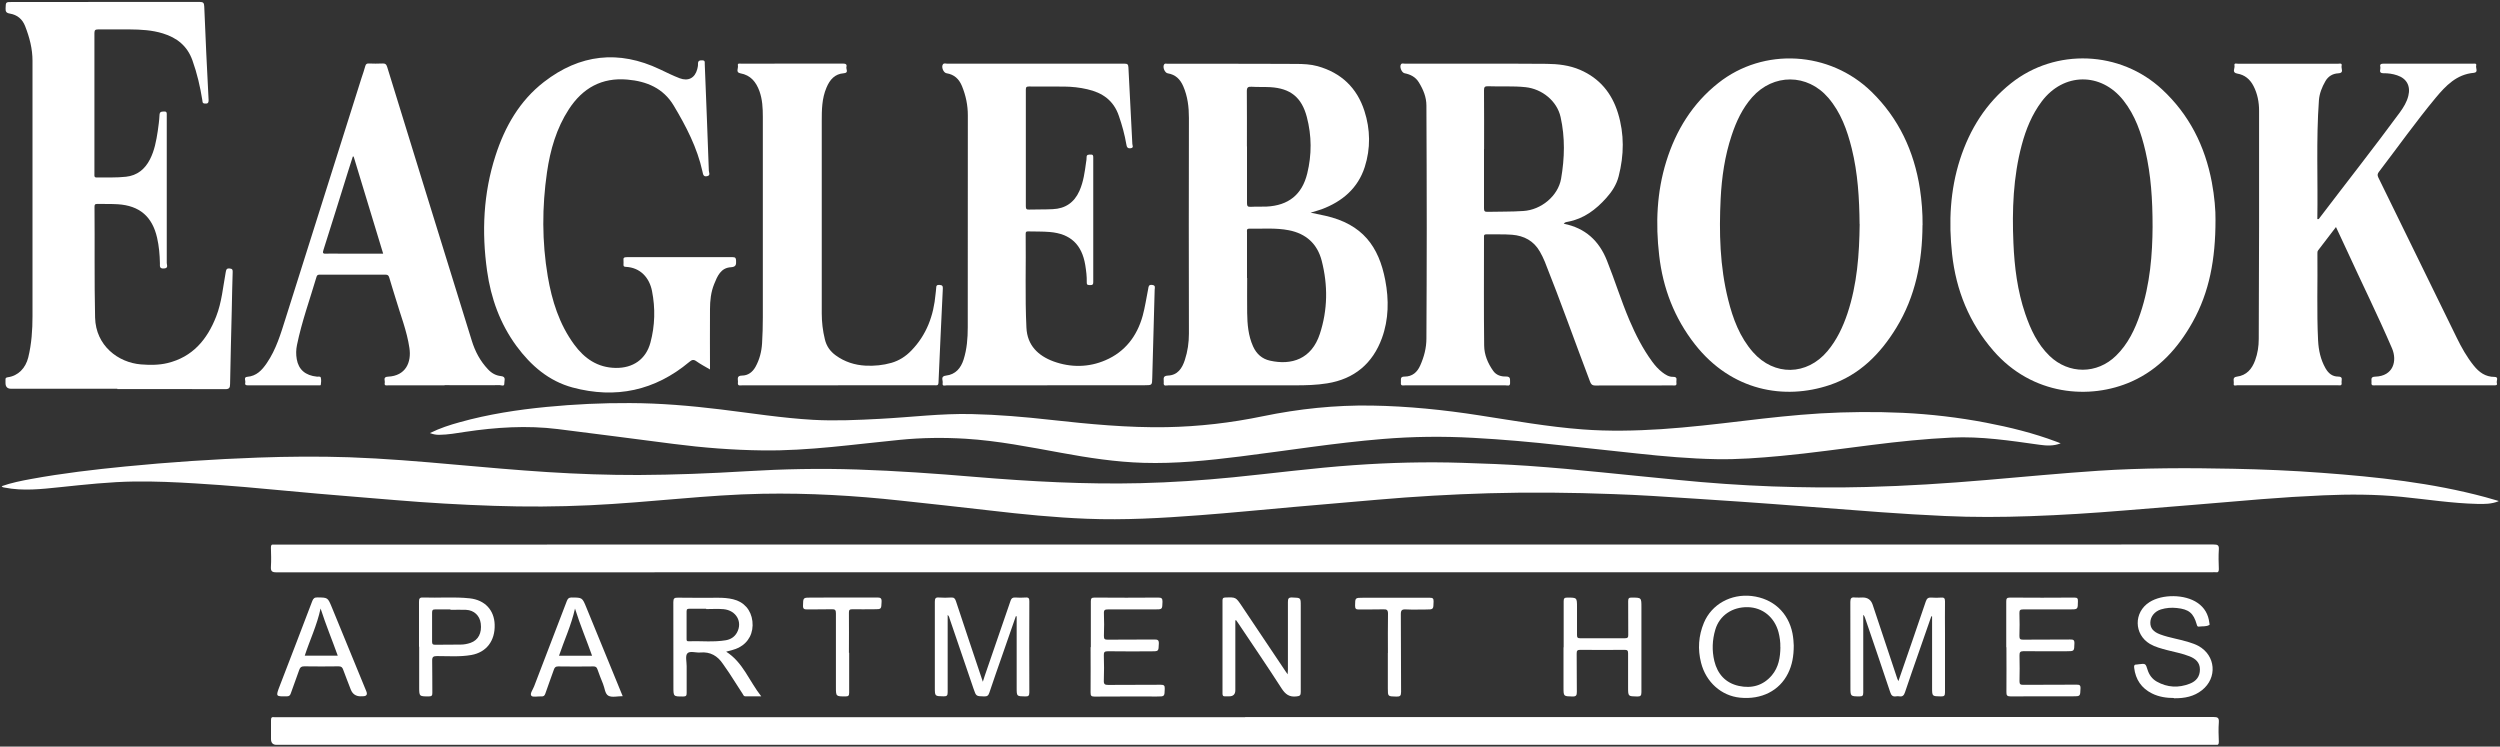
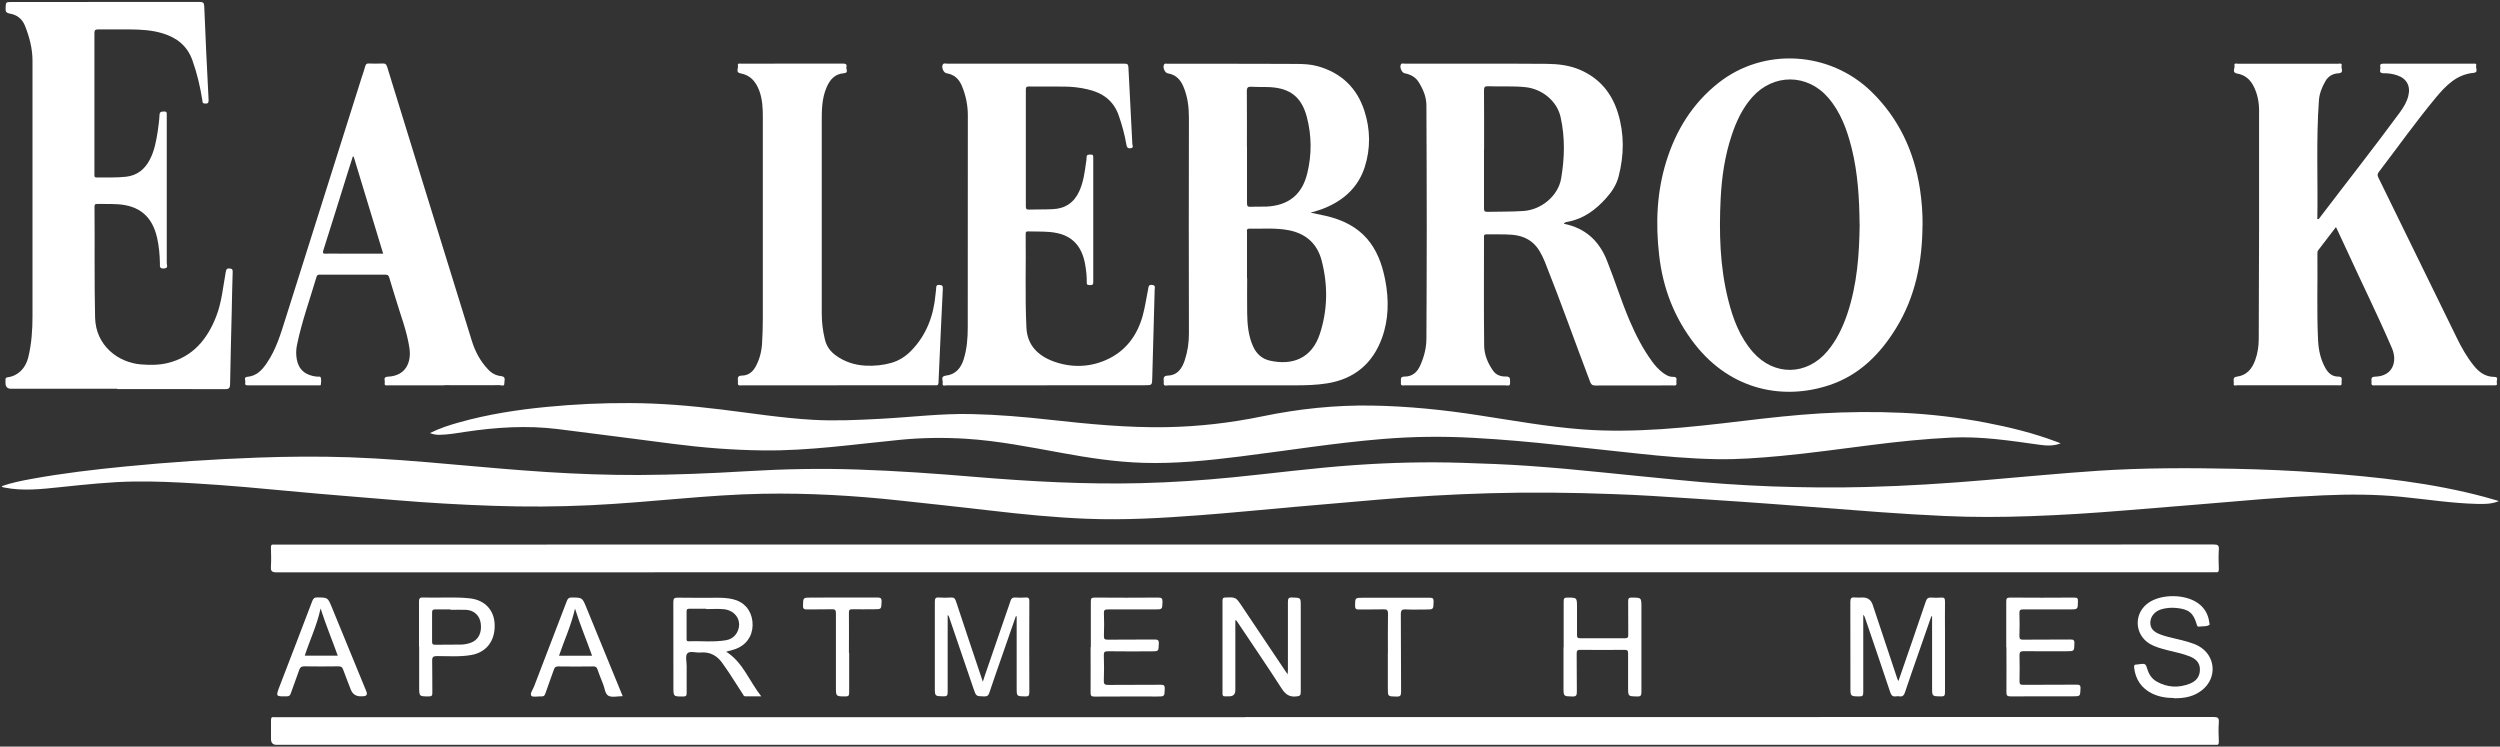
<svg xmlns="http://www.w3.org/2000/svg" id="logos" viewBox="0 0 300 89.59">
  <rect x="0" y="0" width="300" height="89.59" fill="#333333" stroke="none" />
  <defs>
    <style>
      .cls-1 {
        fill: #fff;
        stroke-width: 0px;
      }
    </style>
  </defs>
  <path class="cls-1" d="M299.82,60.15c-.83.34-1.68.34-2.52.32-3.05-.07-6.07-.55-9.1-.85-3.13-.31-6.26-.32-9.4-.18-2.47.11-4.94.26-7.41.46-2.79.23-5.59.47-8.38.7-2.71.22-5.42.44-8.12.66-3.75.31-7.51.55-11.27.68-3.41.12-6.83.14-10.24-.02-2.58-.12-5.15-.27-7.72-.46-3.07-.23-6.15-.47-9.22-.7-2.48-.19-4.97-.38-7.45-.55-3.58-.24-7.16-.48-10.74-.7-1.55-.1-3.1-.16-4.65-.22-4.98-.19-9.97-.24-14.95-.1-4.48.13-8.95.39-13.41.78-3.35.29-6.7.58-10.05.87-3.76.33-7.53.71-11.29.99-4.48.34-8.98.6-13.48.42-3.88-.15-7.75-.54-11.61-.99-3.58-.42-7.16-.8-10.75-1.19-5.5-.6-11.01-.92-16.54-.82-3.33.06-6.65.31-9.96.59-3.59.3-7.18.62-10.79.79-3.83.18-7.67.2-11.5.07-3.95-.13-7.9-.36-11.84-.69-3.09-.26-6.18-.5-9.27-.77-2.9-.25-5.79-.54-8.69-.79-2-.17-3.99-.32-5.99-.44-2.44-.15-4.87-.26-7.31-.23-3,.04-5.98.37-8.96.68-2.22.23-4.44.49-6.66.05-.12-.02-.25-.02-.35-.17,1.17-.41,2.37-.65,3.58-.87,3.72-.68,7.47-1.12,11.23-1.49,5.31-.52,10.62-.88,15.95-1.07,3.64-.13,7.28-.16,10.92-.04,4.23.15,8.45.5,12.67.88,3.71.33,7.42.66,11.15.9,3.64.23,7.28.36,10.92.35,4.3-.02,8.61-.19,12.9-.45,4.44-.27,8.88-.36,13.33-.21,4.74.16,9.46.49,14.19.89,6.6.55,13.21.91,19.84.75,3.69-.09,7.38-.34,11.05-.7,4.83-.48,9.65-1.12,14.5-1.46,4.35-.31,8.7-.42,13.06-.28,2.63.08,5.26.18,7.88.36,2.99.21,5.97.48,8.95.79,2.98.31,5.96.59,8.94.89,3.8.38,7.6.65,11.42.79,3.76.13,7.53.17,11.29.07,4.81-.12,9.61-.43,14.4-.84,4.48-.38,8.95-.81,13.43-1.11,5.38-.35,10.77-.35,16.15-.24,3.57.07,7.14.22,10.7.49,6.6.49,13.18,1.19,19.6,2.92.53.14,1.05.3,1.57.45Z" />
  <path class="cls-1" d="M149.41,86.05c38.73,0,77.47,0,116.2-.01.51,0,.69.09.65.64-.06.78-.03,1.57,0,2.35,0,.27-.07.39-.35.35-.1-.01-.21,0-.31,0-77.47,0-154.94,0-232.41,0q-.67,0-.67-.7c0-.75.01-1.5,0-2.25,0-.3.08-.42.38-.37.12.02.24,0,.37,0h116.15Z" />
  <path class="cls-1" d="M149.37,68.67c-38.73,0-77.47,0-116.2.01-.56,0-.69-.16-.66-.68.05-.76.02-1.53,0-2.3,0-.27.06-.39.35-.35.1.01.21,0,.31,0,77.49,0,154.97,0,232.46-.01.48,0,.67.08.63.6-.05.78-.03,1.57,0,2.35,0,.28-.06.43-.37.38-.12-.02-.24,0-.37,0-38.72,0-77.44,0-116.15,0Z" />
  <path class="cls-1" d="M247.28,53.2c-.85.34-1.7.29-2.55.17-3.5-.49-7-1.03-10.55-.86-3.19.15-6.35.48-9.52.88-3.65.45-7.28.98-10.94,1.32-2.59.24-5.17.44-7.77.39-3.17-.06-6.33-.34-9.48-.68-3.06-.33-6.13-.65-9.19-.99-3.5-.39-7-.7-10.51-.89-3.62-.2-7.24-.16-10.86.14-5.73.47-11.4,1.39-17.1,2.1-3.86.48-7.72.88-11.62.76-3.32-.1-6.58-.6-9.84-1.2-3.8-.69-7.59-1.45-11.46-1.69-2.63-.16-5.26-.13-7.89.13-5.48.53-10.93,1.34-16.45,1.27-3.59-.04-7.17-.32-10.73-.78-4.63-.59-9.25-1.21-13.88-1.78-3.71-.46-7.41-.22-11.09.33-1.05.16-2.1.35-3.16.36-.35,0-.68-.05-1.1-.21,1.21-.6,2.4-.98,3.6-1.31,3.41-.95,6.9-1.49,10.42-1.83,3.32-.32,6.64-.48,9.97-.46,3.64.01,7.27.32,10.89.76,3.7.45,7.38,1.04,11.1,1.25,2.68.15,5.37.02,8.05-.12,3.67-.19,7.33-.66,11.01-.57,3.15.07,6.29.34,9.43.69,4.62.51,9.25.96,13.92.88,3.9-.07,7.75-.52,11.56-1.31,4.31-.89,8.67-1.35,13.07-1.28,4.34.07,8.65.51,12.94,1.18,4.11.63,8.21,1.37,12.36,1.68,3.15.24,6.3.17,9.45-.03,3.29-.22,6.55-.6,9.82-.99,3.08-.37,6.16-.71,9.25-.9,3.29-.19,6.58-.22,9.88-.07,3.36.16,6.7.55,10,1.18,2.87.55,5.71,1.25,8.45,2.28.17.07.35.14.52.2Z" />
  <g>
    <path class="cls-1" d="M187.66,26.85c2.57.51,4.23,2.04,5.17,4.41.95,2.37,1.7,4.81,2.7,7.16.75,1.75,1.6,3.43,2.73,4.97.35.48.74.92,1.22,1.29.38.29.79.55,1.27.54.64-.02.37.42.42.71.07.42-.24.32-.47.32-3.09,0-6.17,0-9.26.01-.4,0-.52-.16-.64-.48-1.82-4.79-3.52-9.61-5.42-14.37-.17-.42-.37-.82-.59-1.21-.74-1.3-1.9-1.91-3.33-2.03-1.02-.08-2.06-.03-3.08-.05-.22,0-.33.06-.3.29.01.09,0,.17,0,.26,0,4.27-.03,8.53.02,12.8.01,1.1.44,2.13,1.09,3.04.36.51.94.69,1.52.67.62-.01.47.38.5.72.04.51-.33.34-.56.34-4.01,0-8.02,0-12.03,0-.23,0-.57.13-.51-.34.04-.31-.16-.72.44-.71.93,0,1.52-.52,1.88-1.34.46-1.03.74-2.1.74-3.23.02-4.42.04-8.85.04-13.27,0-4.89-.02-9.79-.04-14.68,0-1.02-.38-1.93-.91-2.79-.39-.64-1-.95-1.71-1.09-.36-.07-.65-.81-.42-1.09.11-.14.3-.06.45-.06,2.77,0,5.54,0,8.32,0,2.89,0,5.79-.01,8.68.02,1.38.01,2.75.17,4.03.72,2.34,1.01,3.81,2.79,4.55,5.2.77,2.51.73,5.04.08,7.57-.25.99-.79,1.83-1.48,2.6-1.26,1.41-2.7,2.5-4.61,2.86-.16.03-.35.03-.5.24ZM178.08,17.89c0,2.37,0,4.73,0,7.1,0,.34.08.44.43.43,1.43-.04,2.85,0,4.28-.1,2.17-.13,4.18-1.82,4.54-3.87.43-2.48.49-4.95-.06-7.41-.43-1.92-2.22-3.37-4.21-3.58-1.5-.16-2.99-.05-4.49-.11-.39-.01-.49.09-.49.48.02,2.35.01,4.7.01,7.05Z" />
    <path class="cls-1" d="M157.23,25.51c.69.15,1.25.26,1.8.38,4.49,1.01,6.43,3.7,7.2,7.73.45,2.34.42,4.72-.4,6.96-1.11,3.04-3.31,4.9-6.56,5.42-1.29.21-2.6.24-3.91.24-5.05,0-10.11,0-15.16,0-.23,0-.62.17-.55-.34.04-.35-.21-.8.49-.83,1.18-.04,1.72-.88,2.04-1.87.34-1.03.49-2.09.49-3.18-.02-8.62-.02-17.24,0-25.86,0-1.32-.15-2.59-.68-3.81-.37-.85-.93-1.4-1.86-1.55-.37-.06-.65-.77-.43-1.08.1-.14.26-.07.39-.07,1.73,0,3.45,0,5.18,0,3.42,0,6.83,0,10.25.02.87,0,1.75.04,2.59.27,2.82.79,4.72,2.58,5.62,5.37.72,2.23.75,4.51.04,6.73-.82,2.55-2.69,4.14-5.17,5.07-.4.15-.82.25-1.37.42ZM149.64,33.36s.01,0,.02,0c0,1.39-.02,2.79,0,4.18.02,1.38.13,2.74.71,4.03.41.91,1.08,1.5,2.03,1.71,2.59.58,4.99-.19,5.98-3.21.95-2.89.98-5.85.22-8.8-.53-2.03-1.89-3.24-3.94-3.64-1.57-.31-3.16-.16-4.75-.19-.35,0-.27.24-.27.43,0,1.83,0,3.66,0,5.49ZM149.64,17.58c0,2.26,0,4.53,0,6.79,0,.32.06.47.42.45.64-.04,1.29,0,1.93-.03,2.62-.13,4.26-1.43,4.88-3.98.55-2.25.54-4.52-.05-6.77-.62-2.36-1.97-3.44-4.39-3.58-.75-.04-1.5,0-2.25-.05-.42-.02-.56.08-.56.53.02,2.21.01,4.42.01,6.63Z" />
    <path class="cls-1" d="M280.32,27.24c-.74.96-1.44,1.89-2.15,2.81-.09.12-.08.26-.08.4.04,3.47-.09,6.93.08,10.4.06,1.18.3,2.3.89,3.34.35.61.81,1,1.53,1,.63,0,.36.45.4.73.07.43-.25.31-.47.31-4.01,0-8.02,0-12.03,0-.15,0-.51.16-.44-.21.05-.28-.21-.75.36-.82,1.19-.15,1.83-.93,2.21-1.97.3-.82.43-1.68.43-2.56.01-4.49.03-8.99.04-13.48,0-4.63,0-9.27,0-13.9,0-1.03-.19-2.04-.67-2.97-.42-.81-1.05-1.34-1.95-1.49-.69-.12-.26-.63-.33-.95-.08-.37.27-.23.43-.23,3.99,0,7.98,0,11.98,0,.19,0,.54-.13.44.27-.07.31.34.85-.4.88-.67.03-1.21.36-1.54.94-.41.71-.72,1.48-.78,2.3-.34,4.75-.11,9.5-.19,14.25.2.06.23-.1.3-.18,3.2-4.21,6.48-8.37,9.61-12.63.44-.61.83-1.24,1.01-1.98.29-1.17-.19-2.08-1.34-2.46-.53-.18-1.08-.26-1.65-.25-.65,0-.3-.49-.37-.76-.09-.34.11-.39.41-.39,3.57,0,7.15,0,10.72,0,.18,0,.45-.07.37.25-.07.29.29.79-.28.85-2.07.18-3.37,1.55-4.58,3-2.38,2.87-4.54,5.91-6.8,8.87-.18.23-.22.41-.08.69,3.14,6.41,6.27,12.82,9.41,19.23.57,1.17,1.21,2.31,2.03,3.33.65.81,1.4,1.37,2.51,1.37.54,0,.19.48.27.73.1.3-.14.28-.34.28-2.14,0-4.29,0-6.43,0-2.6,0-5.2,0-7.79,0-.22,0-.53.1-.48-.32.04-.3-.18-.71.43-.72,2.22-.06,2.66-1.92,2.04-3.38-1.72-4-3.66-7.91-5.47-11.87-.4-.88-.82-1.76-1.26-2.7Z" />
    <path class="cls-1" d="M14.09,46.65c-4.25,0-8.51,0-12.76,0q-.67,0-.67-.69c0-.12,0-.24,0-.37-.02-.21.05-.29.28-.32,1.24-.17,2.13-1.09,2.45-2.38.4-1.64.51-3.29.51-4.97,0-10.21-.01-20.41,0-30.62,0-1.46-.36-2.82-.88-4.15-.33-.86-.95-1.37-1.84-1.52-.43-.07-.53-.24-.51-.64.03-.75,0-.75.78-.75,7.5,0,14.99,0,22.49-.01.47,0,.55.12.57.57.15,3.72.32,7.45.52,11.17.02.44-.15.49-.5.45-.26-.03-.22-.22-.25-.39-.26-1.63-.63-3.23-1.19-4.79-.62-1.74-1.86-2.71-3.55-3.23-1.3-.4-2.64-.47-3.98-.48-1.26-.01-2.51,0-3.77,0-.32,0-.46.06-.46.42.01,5.64,0,11.29,0,16.93,0,.2-.06.43.29.42,1.17-.02,2.34.04,3.5-.09,1.35-.15,2.27-.91,2.87-2.08.55-1.07.76-2.23.94-3.4.09-.64.18-1.28.21-1.92.02-.41.21-.41.52-.43.4-.03.35.21.35.46,0,4.15,0,8.29,0,12.44,0,1.76,0,3.52,0,5.28,0,.24.23.63-.35.66-.57.03-.46-.32-.47-.63-.02-1.03-.11-2.05-.34-3.06-.58-2.54-2.1-3.85-4.71-4.02-.82-.05-1.64-.02-2.46-.04-.29,0-.35.1-.34.37.04,4.42-.03,8.85.07,13.27.08,3.37,2.77,5.4,5.51,5.62,1.06.08,2.13.09,3.17-.16,3.03-.73,4.77-2.83,5.85-5.59.67-1.71.82-3.55,1.15-5.34.06-.3.11-.46.48-.42.31.03.36.14.35.42-.05,1.53-.08,3.06-.11,4.6-.07,2.94-.15,5.88-.2,8.83,0,.48-.11.64-.63.63-4.31-.02-8.61-.01-12.92-.01Z" />
    <path class="cls-1" d="M230.7,27.01c-.02,4.37-.83,8.54-3.14,12.32-1.92,3.14-4.42,5.67-7.99,6.87-5.46,1.84-11.79.71-16.17-4.87-2.47-3.15-3.85-6.73-4.3-10.69-.44-3.81-.29-7.58.85-11.26,1.16-3.74,3.15-6.97,6.25-9.42,5.44-4.31,13.37-3.84,18.38,1.05,3.28,3.2,5.11,7.14,5.81,11.64.22,1.45.33,2.9.32,4.37ZM223.15,26.88c-.03-3.09-.21-6.1-.94-9.06-.55-2.21-1.31-4.33-2.82-6.09-2.5-2.91-6.59-2.93-9.14-.05-1.17,1.33-1.9,2.9-2.45,4.56-.82,2.46-1.19,5-1.32,7.58-.2,4.08-.1,8.14.9,12.14.57,2.29,1.39,4.49,2.98,6.3,2.55,2.89,6.47,2.82,8.94-.13,1.12-1.34,1.85-2.89,2.4-4.53,1.16-3.49,1.42-7.11,1.46-10.7Z" />
-     <path class="cls-1" d="M265.86,26.41c0,4.7-.73,8.64-2.75,12.25-1.73,3.09-4.02,5.65-7.31,7.12-5.02,2.24-11.93,1.68-16.59-3.69-2.9-3.34-4.48-7.24-4.96-11.6-.42-3.85-.24-7.65.95-11.36,1.17-3.62,3.12-6.75,6.13-9.14,5.34-4.24,13.1-3.92,18.11.73,3.27,3.03,5.16,6.81,5.98,11.15.32,1.7.46,3.41.44,4.53ZM258.31,27.24c0-3.36-.2-6.24-.85-9.07-.51-2.2-1.23-4.32-2.65-6.12-2.69-3.41-7.19-3.35-9.8.12-1.18,1.57-1.9,3.35-2.4,5.22-1.03,3.86-1.17,7.8-1,11.76.12,2.89.48,5.75,1.42,8.51.64,1.87,1.47,3.65,2.92,5.05,2.3,2.22,5.7,2.21,7.98-.03,1.44-1.41,2.28-3.18,2.91-5.06,1.19-3.52,1.45-7.18,1.47-10.4Z" />
-     <path class="cls-1" d="M85.19,44.33c-.62-.36-1.15-.64-1.64-.99-.34-.24-.53-.16-.83.09-4.13,3.45-8.83,4.46-14.01,3.07-2.85-.77-4.99-2.62-6.72-4.96-1.98-2.69-3.08-5.75-3.54-9.03-.66-4.68-.45-9.31,1.01-13.83,1.12-3.48,2.9-6.59,5.82-8.85,4.29-3.32,8.96-3.87,13.91-1.51.78.37,1.56.76,2.37,1.07,1.04.39,1.83-.03,2.11-1.09.05-.2.1-.41.09-.62-.01-.37.15-.45.5-.44.39,0,.3.25.31.45.17,4.26.34,8.53.49,12.79,0,.21.24.56-.2.66-.47.11-.49-.24-.56-.54-.63-2.88-1.97-5.45-3.46-7.94-1.24-2.07-3.23-2.91-5.56-3.11-3.07-.27-5.36,1.02-7.01,3.55-1.5,2.3-2.24,4.89-2.63,7.57-.6,4.16-.61,8.33.09,12.48.5,2.94,1.38,5.75,3.17,8.19,1.23,1.68,2.81,2.78,4.99,2.81,2.07.03,3.62-1.03,4.16-3.03.55-2.04.6-4.14.19-6.21-.31-1.55-1.36-2.81-3.17-2.89-.22-.01-.26-.1-.25-.29,0-.16.02-.32,0-.47-.05-.33.08-.4.4-.4,4.24.01,8.47.01,12.71,0,.34,0,.38.12.4.42.02.48,0,.75-.63.79-1.21.07-1.62,1.08-2,2.02-.39.96-.5,1.99-.5,3.02-.02,2.37,0,4.74,0,7.23Z" />
+     <path class="cls-1" d="M85.19,44.33Z" />
    <path class="cls-1" d="M125.69,46.24c-4.03,0-8.05,0-12.08,0-.19,0-.57.17-.49-.28.06-.32-.31-.81.41-.89,1.13-.13,1.77-.89,2.1-1.92.4-1.26.5-2.55.5-3.86,0-8.48,0-16.97.01-25.45,0-1.22-.24-2.37-.7-3.5-.36-.87-.93-1.4-1.86-1.55-.38-.06-.66-.79-.42-1.08.13-.16.33-.07.49-.07,4.65,0,9.31,0,13.96,0,2.44,0,4.88,0,7.32,0,.36,0,.46.08.48.45.15,3.06.32,6.12.47,9.18,0,.17.21.47-.21.52-.38.05-.46-.16-.51-.47-.2-1.17-.51-2.3-.9-3.42-.63-1.86-1.98-2.78-3.79-3.19-.9-.21-1.82-.31-2.75-.32-1.41-.01-2.82,0-4.24-.01-.29,0-.38.07-.38.37,0,4.67.01,9.34,0,14,0,.32.08.42.4.4.94-.03,1.88,0,2.82-.05,1.52-.06,2.59-.8,3.21-2.19.49-1.1.64-2.27.8-3.44.03-.19.07-.38.06-.57-.01-.37.22-.34.48-.35.32-.02.32.15.32.38,0,4.98,0,9.96,0,14.94,0,.29-.1.35-.36.34-.23-.01-.43.04-.42-.33.02-.7-.07-1.39-.18-2.08-.41-2.46-1.77-3.75-4.26-3.96-.85-.07-1.71-.05-2.56-.07-.19,0-.33,0-.33.27.05,3.76-.09,7.52.09,11.28.1,2.13,1.41,3.37,3.25,4.05,2.06.75,4.22.73,6.23-.14,2.34-1,3.79-2.88,4.47-5.33.29-1.06.44-2.14.66-3.22.05-.26.03-.54.47-.49.45.05.32.33.31.56-.09,3.53-.2,7.07-.29,10.6-.02.88-.02.88-.92.88-3.91,0-7.81,0-11.72,0Z" />
    <path class="cls-1" d="M53.35,46.24c-2.25,0-4.5,0-6.75,0-.2,0-.51.1-.43-.29.06-.27-.26-.72.38-.75,2.14-.09,2.84-1.72,2.58-3.44-.3-2.05-1.08-3.98-1.66-5.96-.24-.83-.53-1.65-.76-2.49-.08-.28-.2-.35-.47-.35-2.6,0-5.19,0-7.79,0-.21,0-.38-.02-.47.27-.8,2.71-1.77,5.38-2.34,8.16-.12.57-.13,1.14-.03,1.71.22,1.26,1.04,1.96,2.43,2.1.16.02.41-.08.46.13.06.27.04.55,0,.83-.01.12-.17.08-.27.08-2.84,0-5.68,0-8.52,0-.24,0-.34-.09-.28-.3.07-.25-.23-.68.23-.72,1.12-.09,1.77-.79,2.35-1.64,1.13-1.65,1.68-3.53,2.27-5.4,3.04-9.62,6.07-19.23,9.11-28.85.15-.46.32-.92.44-1.39.07-.26.19-.33.43-.32.54.02,1.08.03,1.62,0,.34-.02.48.09.58.41,1.53,4.99,3.08,9.99,4.62,14.98,1.84,5.95,3.68,11.91,5.53,17.86.4,1.3,1.01,2.46,1.96,3.46.43.46.94.74,1.54.8.67.07.39.54.41.85.03.45-.35.24-.53.24-2.21.02-4.43,0-6.64,0ZM42.45,18.79s-.07,0-.11-.01c-.18.55-.35,1.11-.53,1.66-.99,3.18-1.98,6.36-2.99,9.54-.11.35-.11.49.32.46.56-.03,1.12,0,1.67,0h5.17c-1.19-3.91-2.36-7.78-3.54-11.65Z" />
    <path class="cls-1" d="M100.57,46.24c-3.83,0-7.67,0-11.5,0-.23,0-.58.13-.52-.33.05-.34-.23-.83.48-.84.73,0,1.27-.41,1.63-1.05.49-.88.73-1.84.79-2.84.06-1.02.09-2.05.09-3.08,0-8.03,0-16.05,0-24.08,0-1.05-.05-2.09-.41-3.09-.4-1.09-1.05-1.91-2.28-2.13-.61-.11-.23-.61-.3-.93-.07-.32.22-.23.39-.23,4.08,0,8.16,0,12.24-.01.33,0,.47.12.39.41-.07.25.32.7-.31.75-1.09.08-1.68.77-2.08,1.72-.56,1.31-.57,2.68-.57,4.05,0,7.68,0,15.36,0,23.04,0,1.05.12,2.08.37,3.1.19.83.63,1.45,1.3,1.94,1.07.78,2.28,1.17,3.6,1.24,1.05.05,2.09-.05,3.1-.34.92-.27,1.69-.76,2.37-1.46,1.85-1.9,2.69-4.22,2.92-6.81.02-.23.06-.45.07-.68,0-.29.07-.43.42-.4.34.03.39.15.38.45-.18,3.76-.36,7.51-.52,11.27-.02.42-.26.32-.48.32-3.71,0-7.42,0-11.14,0-.14,0-.28,0-.42,0Z" />
  </g>
  <g>
    <path class="cls-1" d="M227.8,81.76c1.12-3.24,2.22-6.4,3.29-9.57.13-.39.31-.51.69-.48.38.03.77.03,1.15,0,.36-.03.47.08.47.45-.02,1.29,0,2.58,0,3.87,0,2.35-.01,4.7,0,7.05,0,.39-.09.5-.49.49-1.06-.02-1.06,0-1.06-1.06v-8.54s-.06-.01-.09-.02c-.49,1.42-.99,2.83-1.48,4.25-.56,1.62-1.14,3.24-1.68,4.87-.12.37-.29.56-.69.49-.12-.02-.25-.02-.36,0-.42.07-.6-.1-.73-.51-.99-2.98-2.01-5.95-3.02-8.92-.04-.12-.09-.24-.21-.35v2.8c0,2.18,0,4.35,0,6.53,0,.37-.09.46-.46.46-1.08-.01-1.08,0-1.08-1.1,0-3.41,0-6.83-.01-10.24,0-.45.13-.58.55-.53.31.03.63,0,.94,0q.9,0,1.19.87c.98,2.96,1.97,5.93,2.96,8.89.03.08.07.15.13.28Z" />
    <path class="cls-1" d="M121.9,73.95c-.56,1.6-1.12,3.2-1.67,4.8-.51,1.46-1.02,2.91-1.51,4.38-.11.34-.26.45-.62.44-.96-.03-.96,0-1.27-.91-.95-2.79-1.91-5.59-2.86-8.38-.05-.15-.06-.33-.25-.49,0,.69,0,1.32,0,1.96,0,2.44,0,4.88,0,7.31,0,.38-.08.51-.48.5-1.06-.02-1.06,0-1.06-1.05,0-3.43,0-6.86,0-10.29,0-.39.07-.56.5-.52.48.04.98.03,1.46,0,.35-.02.46.12.57.43,1.02,3.1,2.06,6.19,3.1,9.29.03.08.05.16.13.39.11-.33.17-.52.23-.72,1.03-3,2.07-6,3.1-9.01.1-.3.25-.39.55-.38.42.03.84.03,1.25,0,.39-.03.45.12.45.47-.01,3.64-.02,7.28,0,10.92,0,.41-.12.49-.5.48-1.02-.02-1.02,0-1.02-1.04,0-2.86,0-5.71,0-8.57-.03,0-.07-.01-.1-.02Z" />
    <path class="cls-1" d="M87.12,78.19c2.04,1.28,2.77,3.52,4.23,5.37-.73,0-1.32,0-1.92,0-.19,0-.24-.18-.32-.31-.54-.83-1.07-1.67-1.61-2.5-.24-.36-.5-.71-.74-1.07-.65-.98-1.53-1.49-2.73-1.38-.53.05-1.25-.23-1.55.11-.26.29-.08.99-.08,1.52,0,1.08-.01,2.16,0,3.24,0,.33-.09.4-.41.41-1.18,0-1.18.02-1.18-1.15,0-3.39,0-6.79-.01-10.18,0-.45.13-.54.55-.53,1.62.03,3.24.01,4.86.01.59,0,1.18.04,1.76.18,1.31.31,2.16,1.28,2.32,2.63.16,1.39-.45,2.56-1.63,3.17-.48.25-1.01.34-1.55.5ZM84.74,73.08s0-.02,0-.03c-.66,0-1.32,0-1.99,0-.21,0-.36.01-.36.3.01,1.11,0,2.23,0,3.34,0,.16.02.27.22.26,1.5-.05,3,.13,4.49-.12.57-.1,1.04-.39,1.33-.91.71-1.27-.07-2.68-1.61-2.82-.69-.06-1.39-.01-2.09-.01Z" />
    <path class="cls-1" d="M148.24,74.47c0,2.78,0,5.57,0,8.35q0,.74-.74.74c-.16,0-.31-.01-.47,0-.25.02-.33-.07-.33-.33,0-3.73,0-7.45,0-11.18,0-.28.09-.34.36-.35,1.24-.04,1.24-.04,1.94,1,1.75,2.62,3.5,5.23,5.26,7.85.07.1.14.19.26.37.01-.25.03-.41.03-.57,0-2.7.01-5.4,0-8.1,0-.42.07-.57.53-.55,1.01.04,1.01,0,1.01,1,0,3.45,0,6.9,0,10.34,0,.4-.1.49-.51.53-.86.1-1.33-.25-1.79-.96-1.69-2.63-3.46-5.22-5.2-7.82-.08-.13-.17-.25-.26-.37-.03.01-.06.02-.09.03Z" />
-     <path class="cls-1" d="M215.25,77.47c0,1.27-.19,2.34-.69,3.34-1.03,2.08-3.19,3.17-5.76,2.91-2.23-.22-4.08-1.86-4.67-4.18-.42-1.63-.31-3.25.34-4.81.93-2.22,3.24-3.49,5.73-3.21,2.57.3,4.4,1.98,4.9,4.49.1.53.14,1.07.15,1.44ZM213.64,77.67c.02-.61-.07-1.22-.22-1.81-.48-1.8-1.91-2.96-3.68-3-1.87-.04-3.4,1-3.9,2.69-.37,1.24-.42,2.51-.12,3.77.38,1.56,1.34,2.64,2.94,2.99,1.53.33,2.91-.03,3.96-1.27.82-.97,1.01-2.15,1.03-3.37Z" />
    <path class="cls-1" d="M187.64,77.67c0-1.84,0-3.69,0-5.53,0-.34.1-.43.44-.43,1.16,0,1.16,0,1.16,1.16,0,1.11,0,2.23,0,3.34,0,.3.09.38.38.38,1.79-.01,3.59-.01,5.38,0,.34,0,.4-.13.39-.43-.01-1.34,0-2.68-.01-4.02,0-.34.09-.44.43-.43,1.16,0,1.16,0,1.16,1.17,0,3.39,0,6.79,0,10.18,0,.41-.1.53-.52.52-1.08-.03-1.08,0-1.08-1.1,0-1.36-.01-2.72,0-4.07,0-.34-.08-.43-.43-.43-1.76.02-3.52.02-5.28,0-.35,0-.47.07-.46.45.02,1.53,0,3.06.02,4.59,0,.41-.07.57-.53.56-1.07-.03-1.07,0-1.07-1.1,0-1.6,0-3.2,0-4.8Z" />
    <path class="cls-1" d="M240.75,77.67c0-1.83,0-3.66,0-5.48,0-.34.05-.48.44-.48,2.58.02,5.16.02,7.74,0,.36,0,.43.11.42.44-.01.98,0,.98-.98.98-1.86,0-3.73,0-5.59,0-.33,0-.46.07-.45.43.03.92.03,1.85,0,2.77,0,.35.1.43.44.43,1.88-.02,3.76,0,5.65-.02.36,0,.52.03.51.46-.03.95,0,.95-.96.95-1.71,0-3.42.02-5.12-.01-.43,0-.52.13-.51.53.03,1.03.02,2.05,0,3.08,0,.35.1.43.44.43,2.13-.02,4.25,0,6.38-.02.36,0,.52.03.5.46-.04.94,0,.94-.96.94-2.47,0-4.95-.01-7.42.01-.42,0-.52-.12-.51-.52.02-1.79,0-3.59,0-5.38Z" />
    <path class="cls-1" d="M130.9,77.65c0-1.83.01-3.66,0-5.48,0-.36.08-.46.45-.46,2.54.02,5.09.02,7.63,0,.39,0,.53.08.52.5-.03.92,0,.92-.94.92-1.86,0-3.73,0-5.59,0-.37,0-.52.05-.5.47.04.9.03,1.81,0,2.72-.01.39.12.44.47.44,1.86-.02,3.73,0,5.59-.02.38,0,.55.05.53.5-.04.92,0,.92-.94.92-1.73,0-3.45.02-5.18-.01-.41,0-.49.12-.48.49.03,1.01.04,2.02,0,3.03-.02.46.14.52.55.52,2.09-.02,4.18,0,6.27-.02.38,0,.51.08.49.48-.03.93,0,.93-.94.93-2.49,0-4.98-.01-7.48.01-.41,0-.48-.11-.48-.49.02-1.81,0-3.62,0-5.43Z" />
    <path class="cls-1" d="M260.87,83.76c-.82,0-1.77-.11-2.64-.55-1.26-.63-1.96-1.67-2.13-3.07-.04-.29.04-.42.34-.4.07,0,.14-.02.21-.03.82-.1.82-.1,1.06.67.19.6.54,1.09,1.1,1.41,1.28.72,2.62.78,3.97.25.75-.29,1.22-.85,1.21-1.71,0-.84-.53-1.29-1.24-1.57-.87-.35-1.8-.51-2.71-.75-.7-.19-1.42-.37-2.05-.74-1.93-1.15-1.96-3.8-.06-5.01,1.55-.99,4.26-.96,5.77.08.84.57,1.3,1.38,1.42,2.39.01.09.05.23.02.25-.38.24-.82.15-1.24.21-.21.03-.24-.07-.29-.25-.39-1.38-.95-1.83-2.39-1.98-.65-.07-1.29-.02-1.91.17-.76.24-1.25.86-1.27,1.55-.02.69.35,1.14,1.19,1.45,1.13.42,2.33.57,3.47.94.38.12.76.25,1.11.44,2.08,1.14,2.3,3.83.43,5.31-.95.75-2.05.99-3.38.97Z" />
    <path class="cls-1" d="M50.28,77.61c0-1.79,0-3.59,0-5.38,0-.38.05-.55.5-.53,1.86.07,3.73-.1,5.59.1,1.81.2,2.94,1.4,2.99,3.16.06,1.94-.99,3.32-2.8,3.64-1.37.24-2.75.13-4.12.13-.45,0-.59.1-.58.57.03,1.27,0,2.54.02,3.81,0,.31-.03.46-.41.46-1.17,0-1.17.01-1.17-1.16,0-1.6,0-3.2,0-4.8ZM54.06,73.17s0-.03,0-.04c-.61,0-1.22.01-1.83,0-.3-.01-.38.1-.38.39.01,1.17.01,2.33,0,3.5,0,.28.09.35.36.35,1.03-.02,2.06,0,3.08-.02.4,0,.8-.08,1.18-.21.93-.33,1.37-1.18,1.22-2.33-.12-.93-.79-1.58-1.75-1.63-.62-.03-1.25,0-1.88,0Z" />
    <path class="cls-1" d="M43.29,83.56q-.88,0-1.2-.82c-.3-.79-.62-1.58-.91-2.38-.1-.29-.23-.4-.55-.4-1.38.02-2.75.02-4.13,0-.35,0-.48.12-.59.42-.33.95-.69,1.89-1.02,2.84-.09.26-.22.34-.48.34-1.33.02-1.33.03-.85-1.23,1.31-3.4,2.62-6.8,3.91-10.2.12-.32.27-.45.63-.44,1.23.02,1.23,0,1.71,1.16,1.38,3.37,2.76,6.74,4.15,10.11q.24.59-.42.59c-.09,0-.17,0-.26,0ZM38.47,73.02c-.44,2.04-1.3,3.81-1.9,5.66h3.96c-.67-1.87-1.42-3.68-2.06-5.66Z" />
    <path class="cls-1" d="M74.72,83.54c-.63,0-1.28.18-1.71-.05-.42-.22-.44-.94-.65-1.43-.24-.58-.46-1.16-.67-1.75-.09-.25-.21-.34-.48-.34-1.41.02-2.82.02-4.23,0-.3,0-.42.11-.51.37-.34.97-.7,1.92-1.03,2.89-.09.26-.21.36-.48.34-.41-.03-1.03.13-1.2-.08-.2-.25.19-.74.33-1.12,1.3-3.42,2.63-6.83,3.93-10.25.12-.3.24-.42.58-.42,1.27.01,1.27,0,1.75,1.17,1.4,3.42,2.8,6.84,4.2,10.25.05.12.1.25.17.41ZM71.05,78.69c-.66-1.87-1.43-3.68-2.05-5.66-.45,2.01-1.29,3.79-1.92,5.66h3.97Z" />
    <path class="cls-1" d="M101.9,78.33c0,1.6-.01,3.2,0,4.81,0,.35-.11.43-.44.43-1.15,0-1.15.01-1.15-1.13,0-2.94,0-5.88,0-8.83,0-.38-.08-.52-.49-.5-.99.03-1.99,0-2.98.02-.34,0-.49-.06-.48-.45.02-.97,0-.97.99-.97,2.63,0,5.26,0,7.89-.01.42,0,.57.07.55.52-.04.89-.01.89-.91.89-.87,0-1.74.02-2.61,0-.33,0-.4.1-.4.41.02,1.6,0,3.2,0,4.81Z" />
    <path class="cls-1" d="M166.55,78.35c0-1.57-.02-3.13.01-4.7,0-.45-.14-.55-.56-.53-.98.03-1.95,0-2.93.02-.38.01-.46-.12-.46-.47.01-.94,0-.94.96-.94,2.67,0,5.33,0,8,0,.36,0,.47.08.46.45-.02.96,0,.96-.95.96-.78,0-1.57.03-2.35-.01-.48-.03-.64.08-.63.6.03,3.1,0,6.2.03,9.3,0,.48-.13.57-.58.56-1.01-.03-1.01,0-1.01-.99v-4.23Z" />
  </g>
</svg>